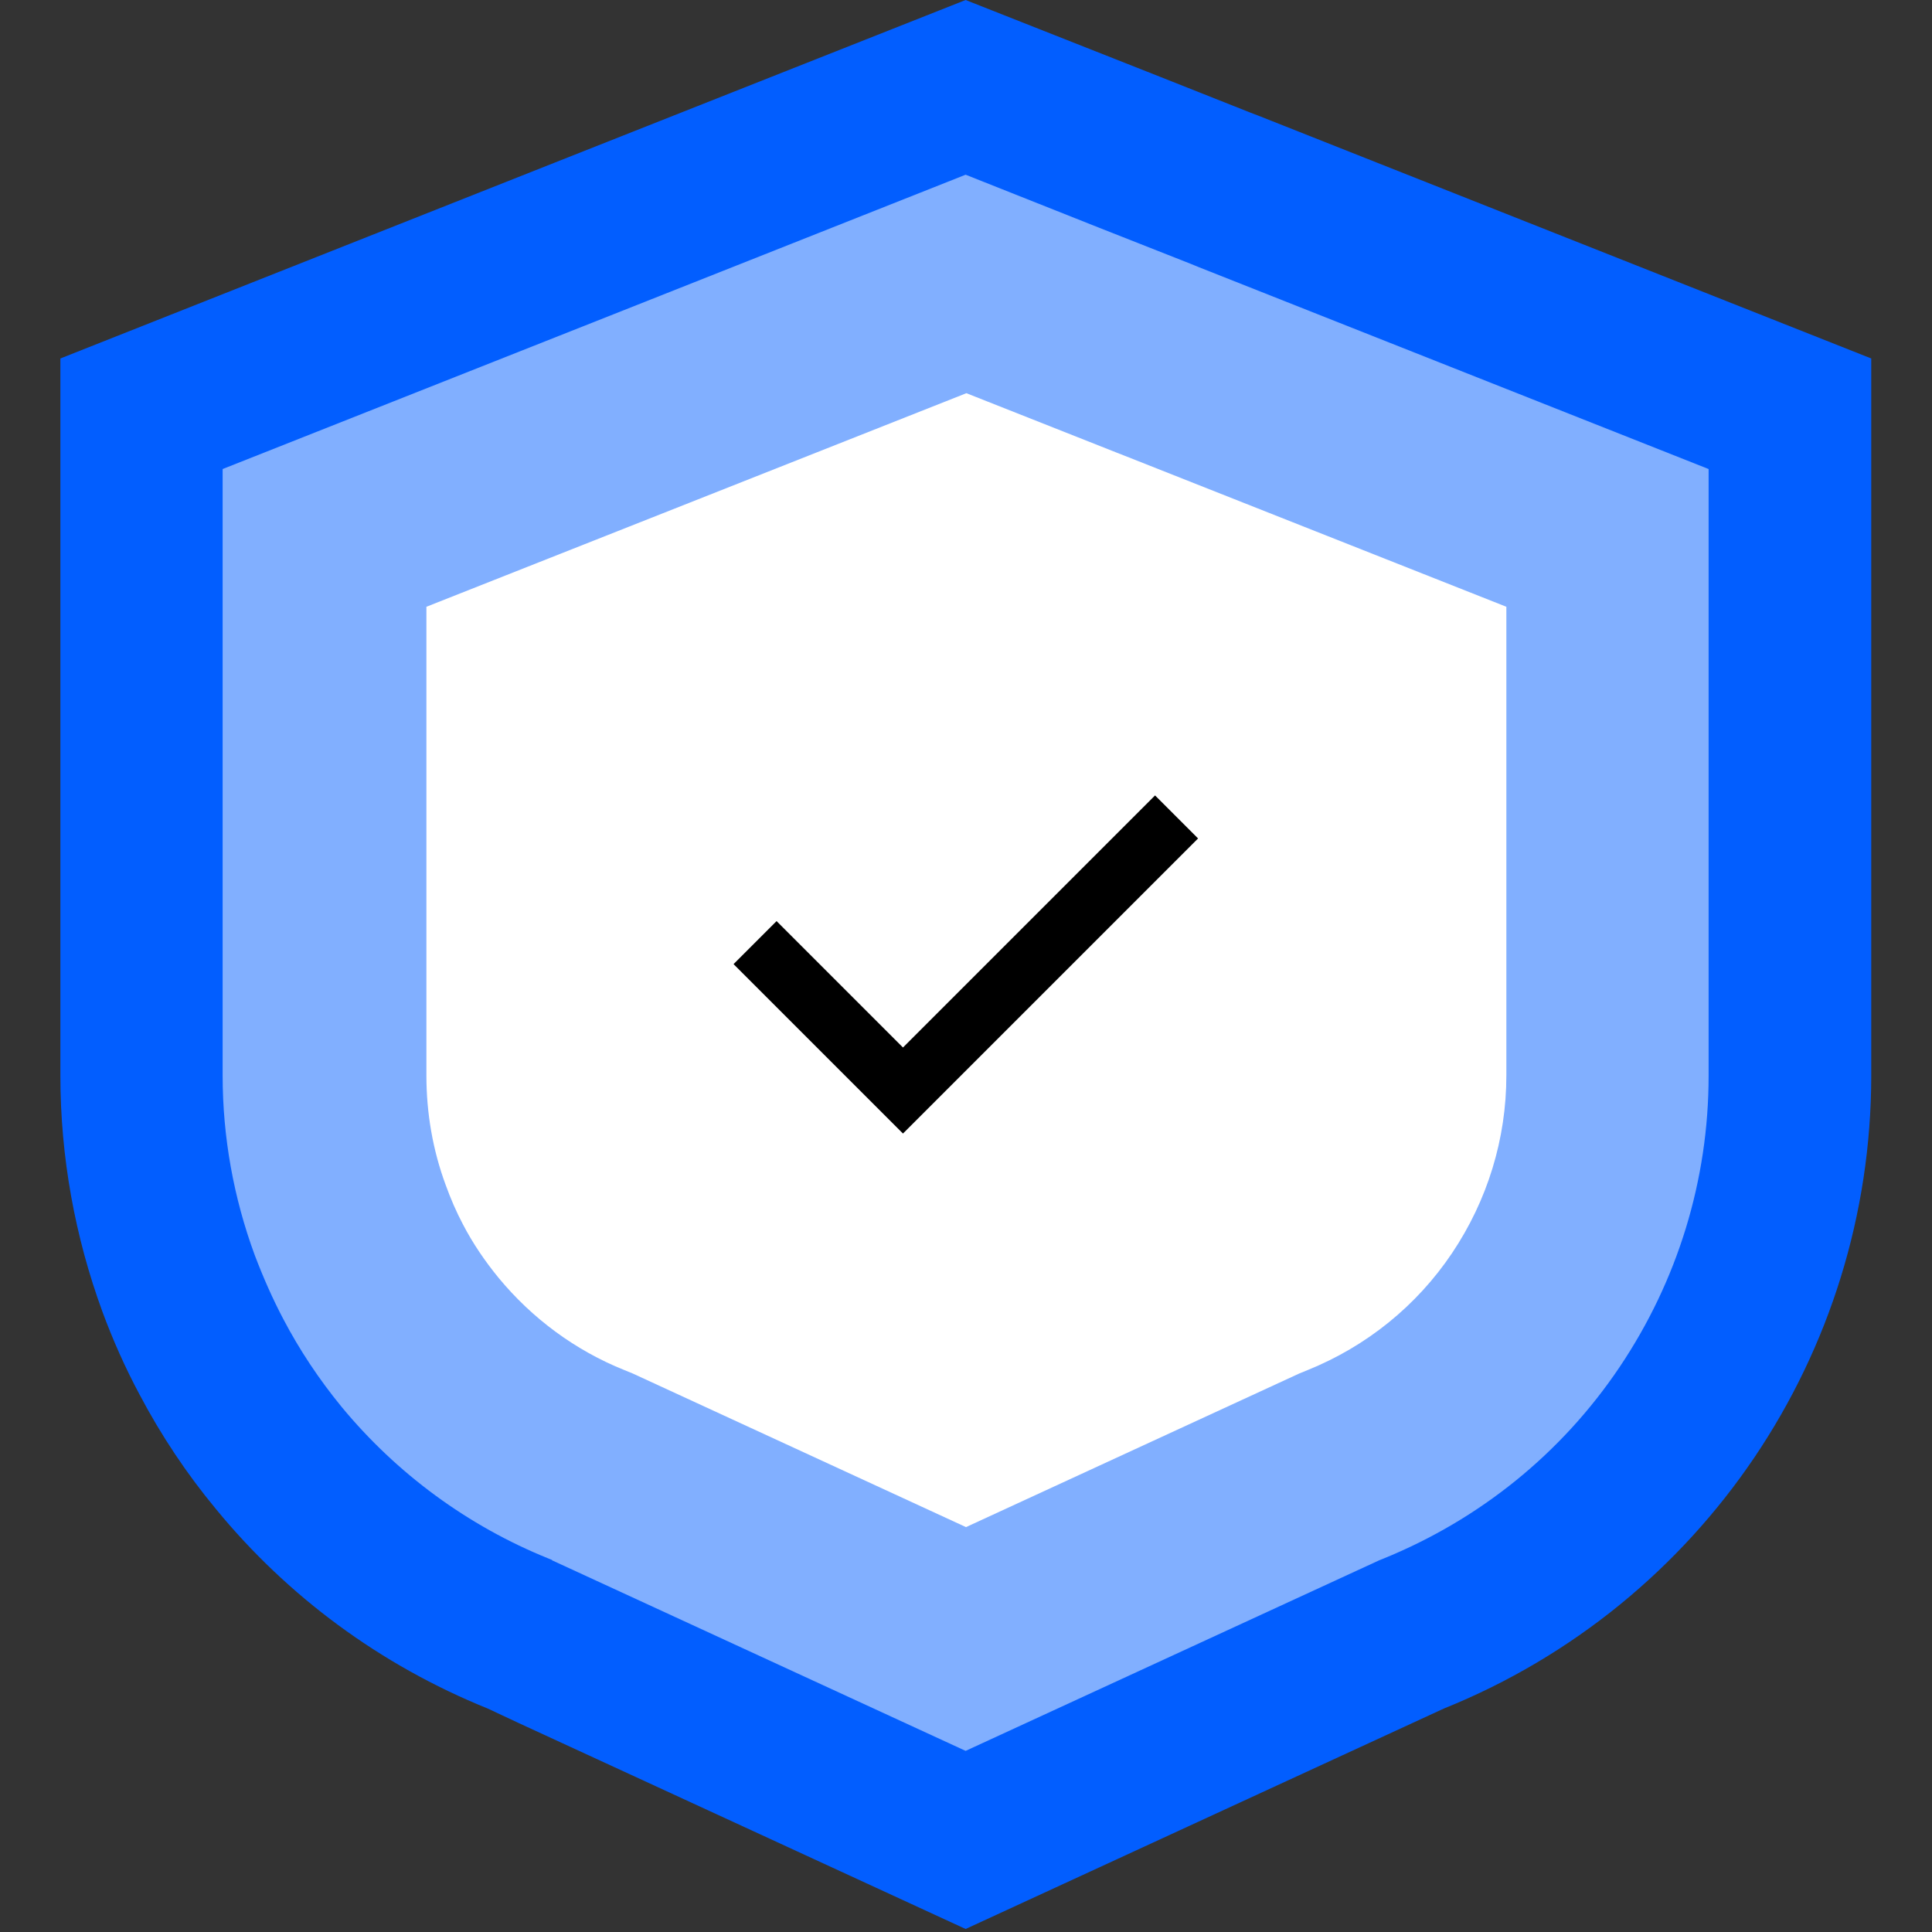
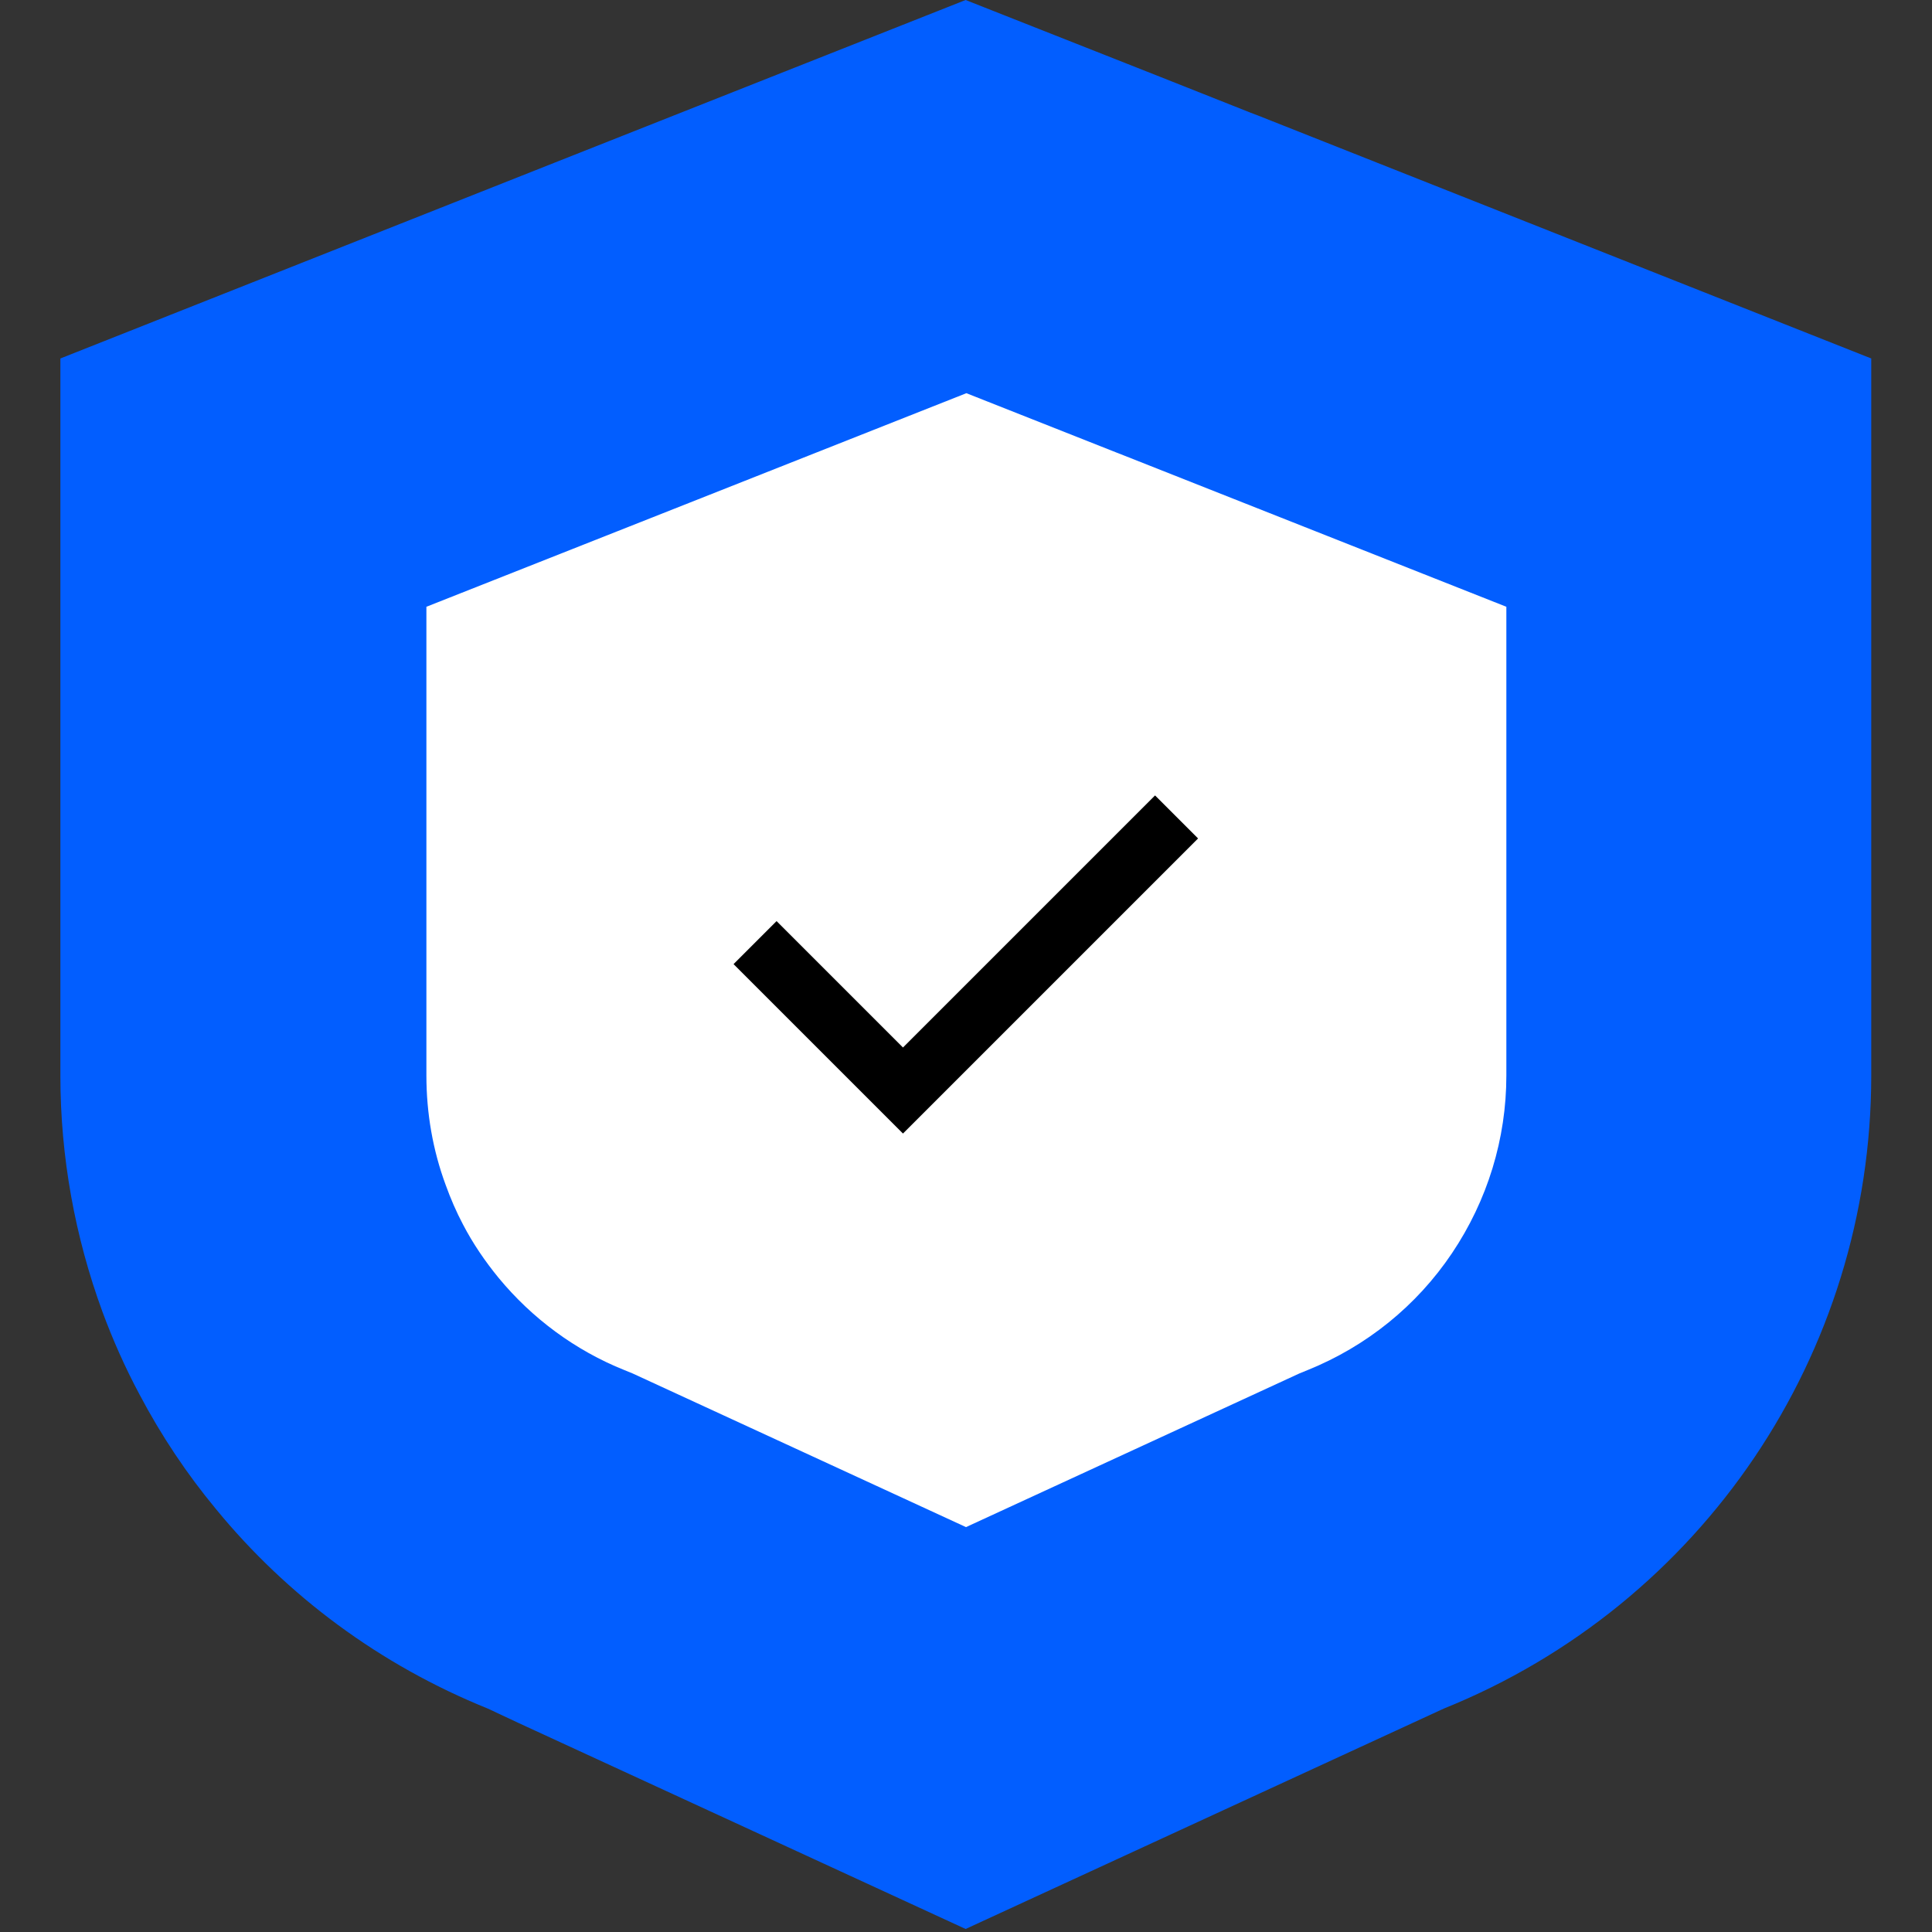
<svg xmlns="http://www.w3.org/2000/svg" viewBox="0 0 512 512">
  <rect x="0" y="0" width="512" height="512" fill="#333333" stroke="none" />
  <path fill="#025eff" d="M495.9 95v190c0 73.8-44.8 140.2-113.3 167.8l-126.7 58.4-118.5-54.6-8.1-3.8c-28.7-11.6-53.2-29.9-72-52.8-7.8-9.4-14.6-19.6-20.3-30.4-3.8-7.1-7.1-14.5-9.9-22.1C19.9 327.8 16 306.7 16 285V95l131-51.9 57.6-22.8 32.1-12.7L255.9 0l51.4 20.3 24.2 9.6 2.1.8L495.9 95z" />
-   <path fill="#fff" d="M146.3 413.4l-1-.4c-21.3-8.6-40.2-22.5-54.8-40.2-5.9-7.2-11.1-15-15.4-23.2-2.9-5.5-5.4-11.2-7.6-17-5.6-15.2-8.5-31.3-8.5-47.6V124.3l103.8-41.1 93.1-36.9 35.5 14.1 24.1 9.5 2.2.9 135.1 53.5v160.8c0 27.6-8.2 54.3-23.6 77.2-15.4 22.9-37.1 40.4-62.7 50.8l-1 .4L255.9 464l-109.6-50.5z" opacity=".5" />
  <path fill="#fff" d="M167.7 364l-2.2-.9c-13-5.2-24.5-13.7-33.4-24.5-3.6-4.4-6.8-9.1-9.4-14.1-1.8-3.4-3.3-6.9-4.6-10.5-3.4-9.2-5.1-19-5.1-29V160.8l69.8-27.6 73.3-29 39.7 15.7 2.3.9 101.1 40V285c0 16.8-5 33.1-14.4 47.1s-22.7 24.7-38.3 31l-2.2.9-88.3 40.7-88.3-40.7z" />
  <path d="M239.3 300.4l-44.9-44.9 11.4-11.4 33.5 33.5 66.8-66.8 11.4 11.4-78.2 78.2z" />
</svg>